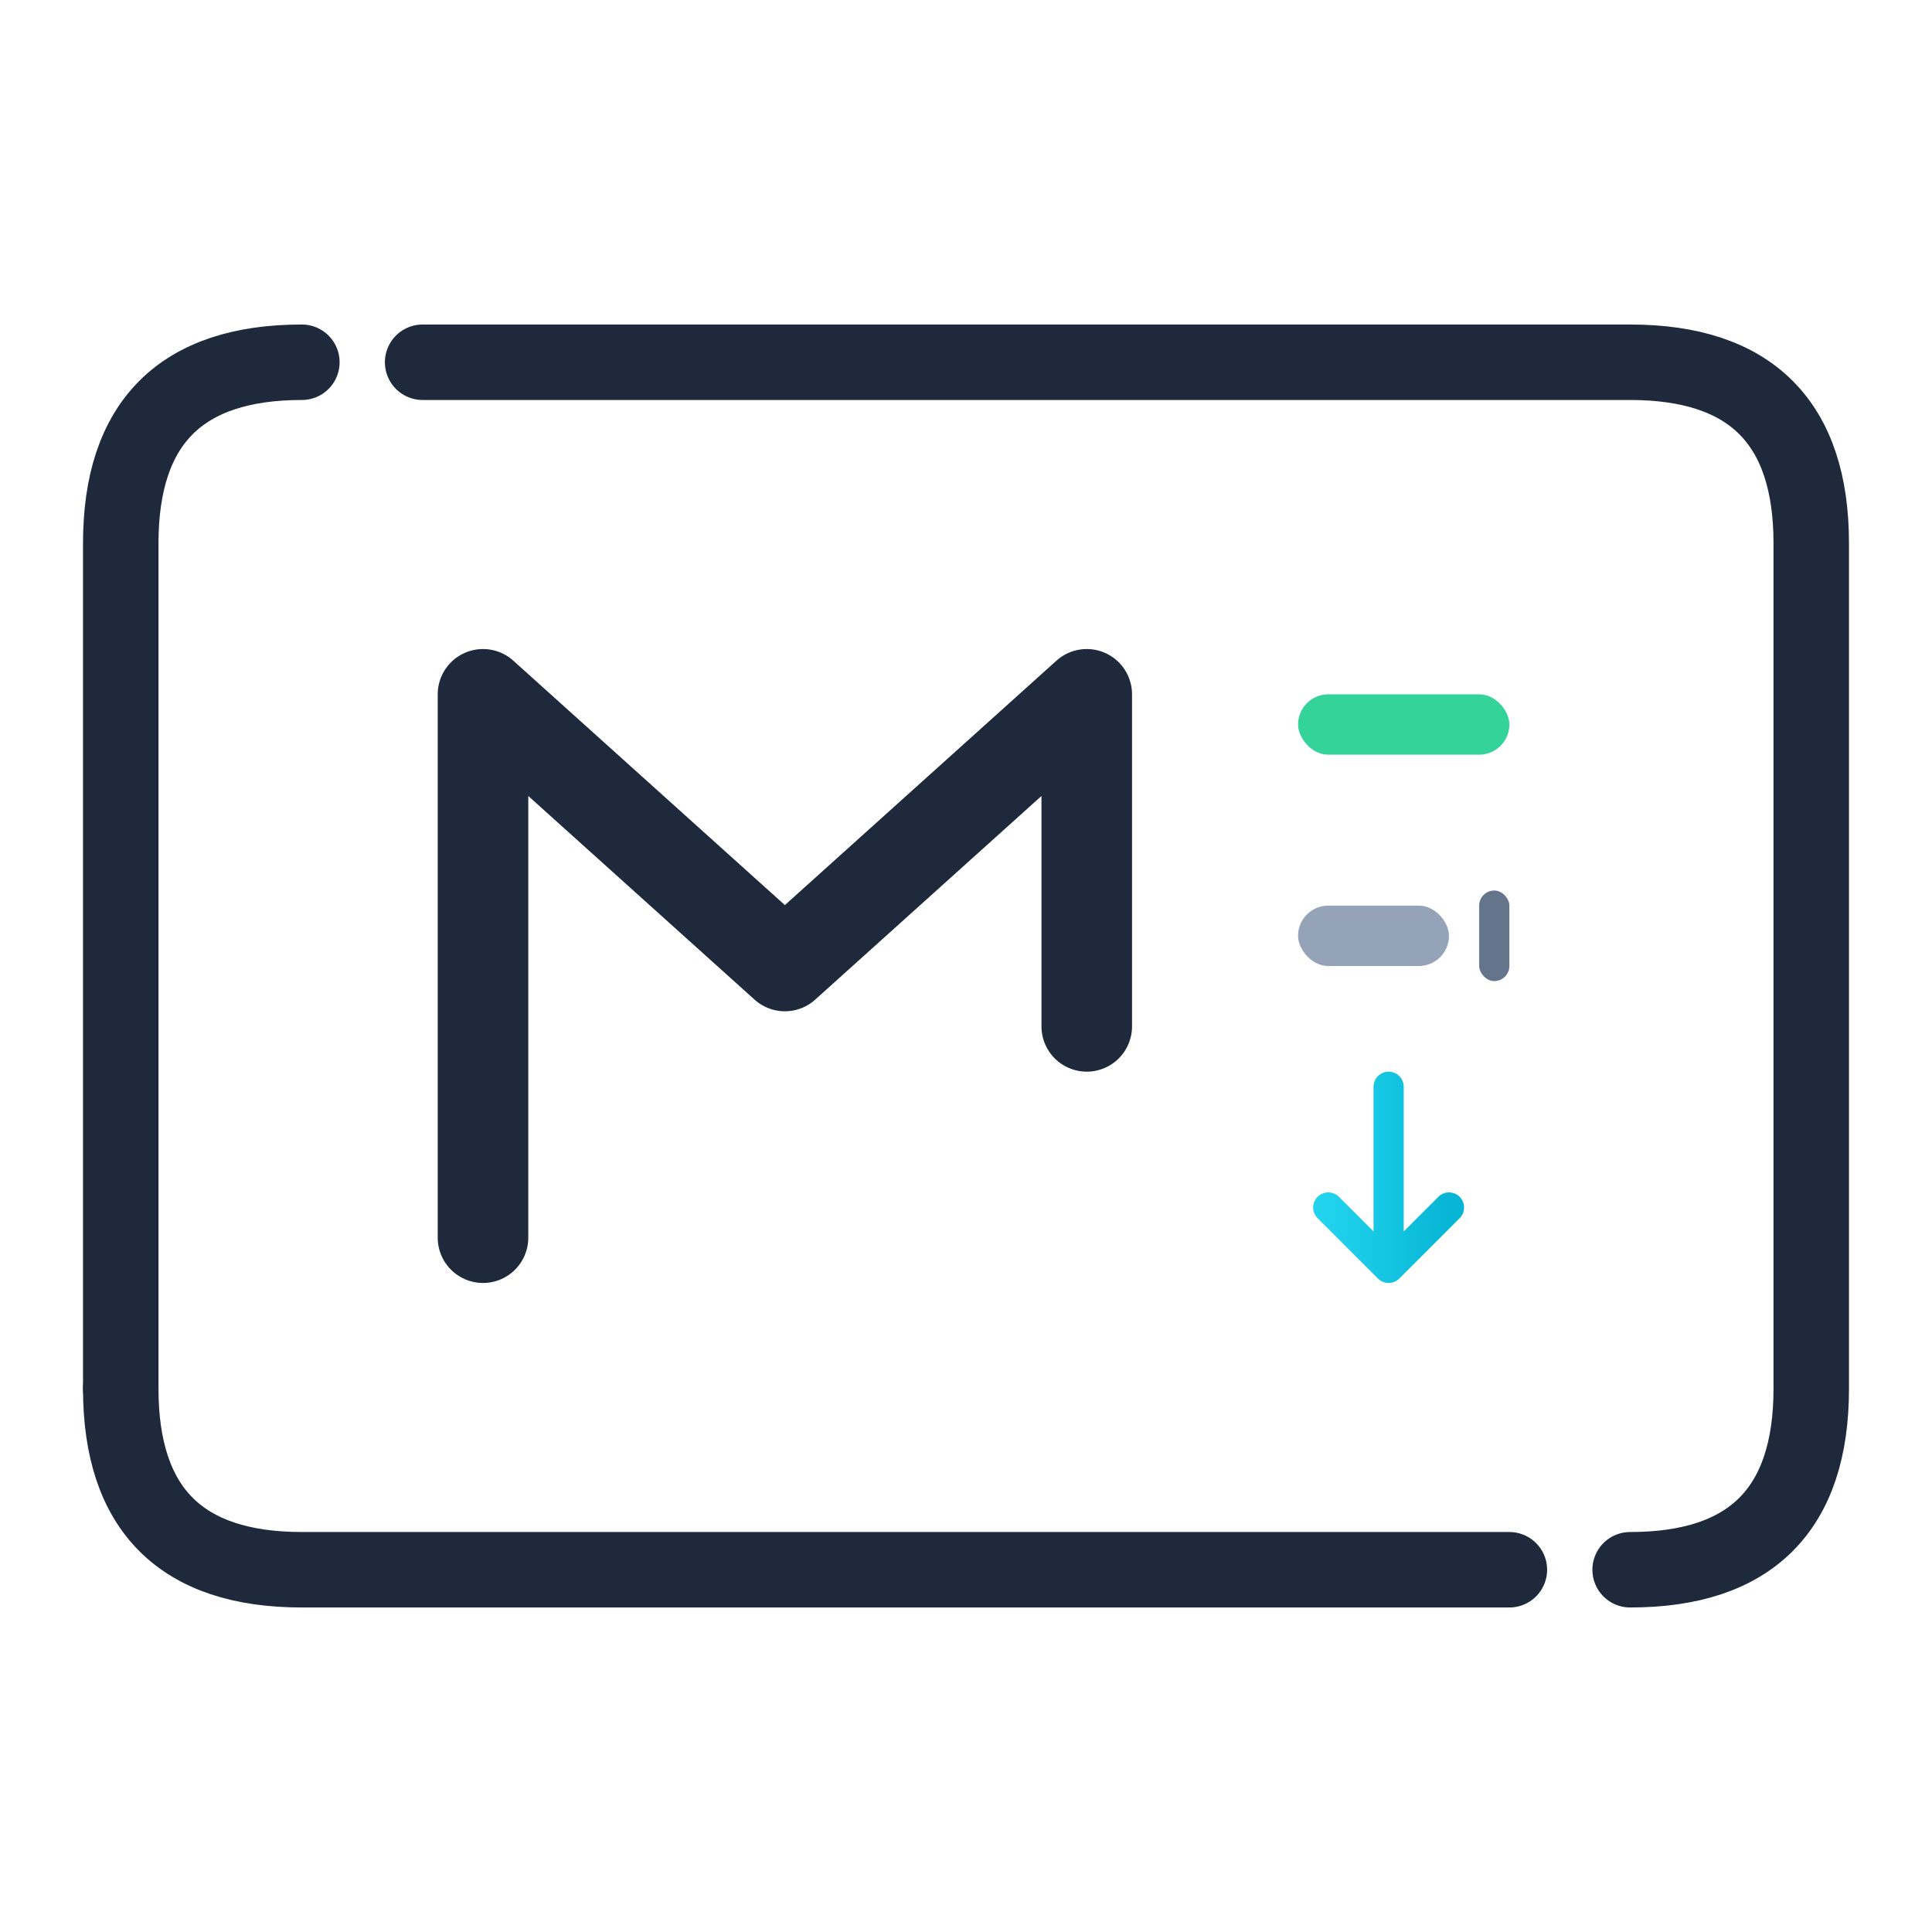
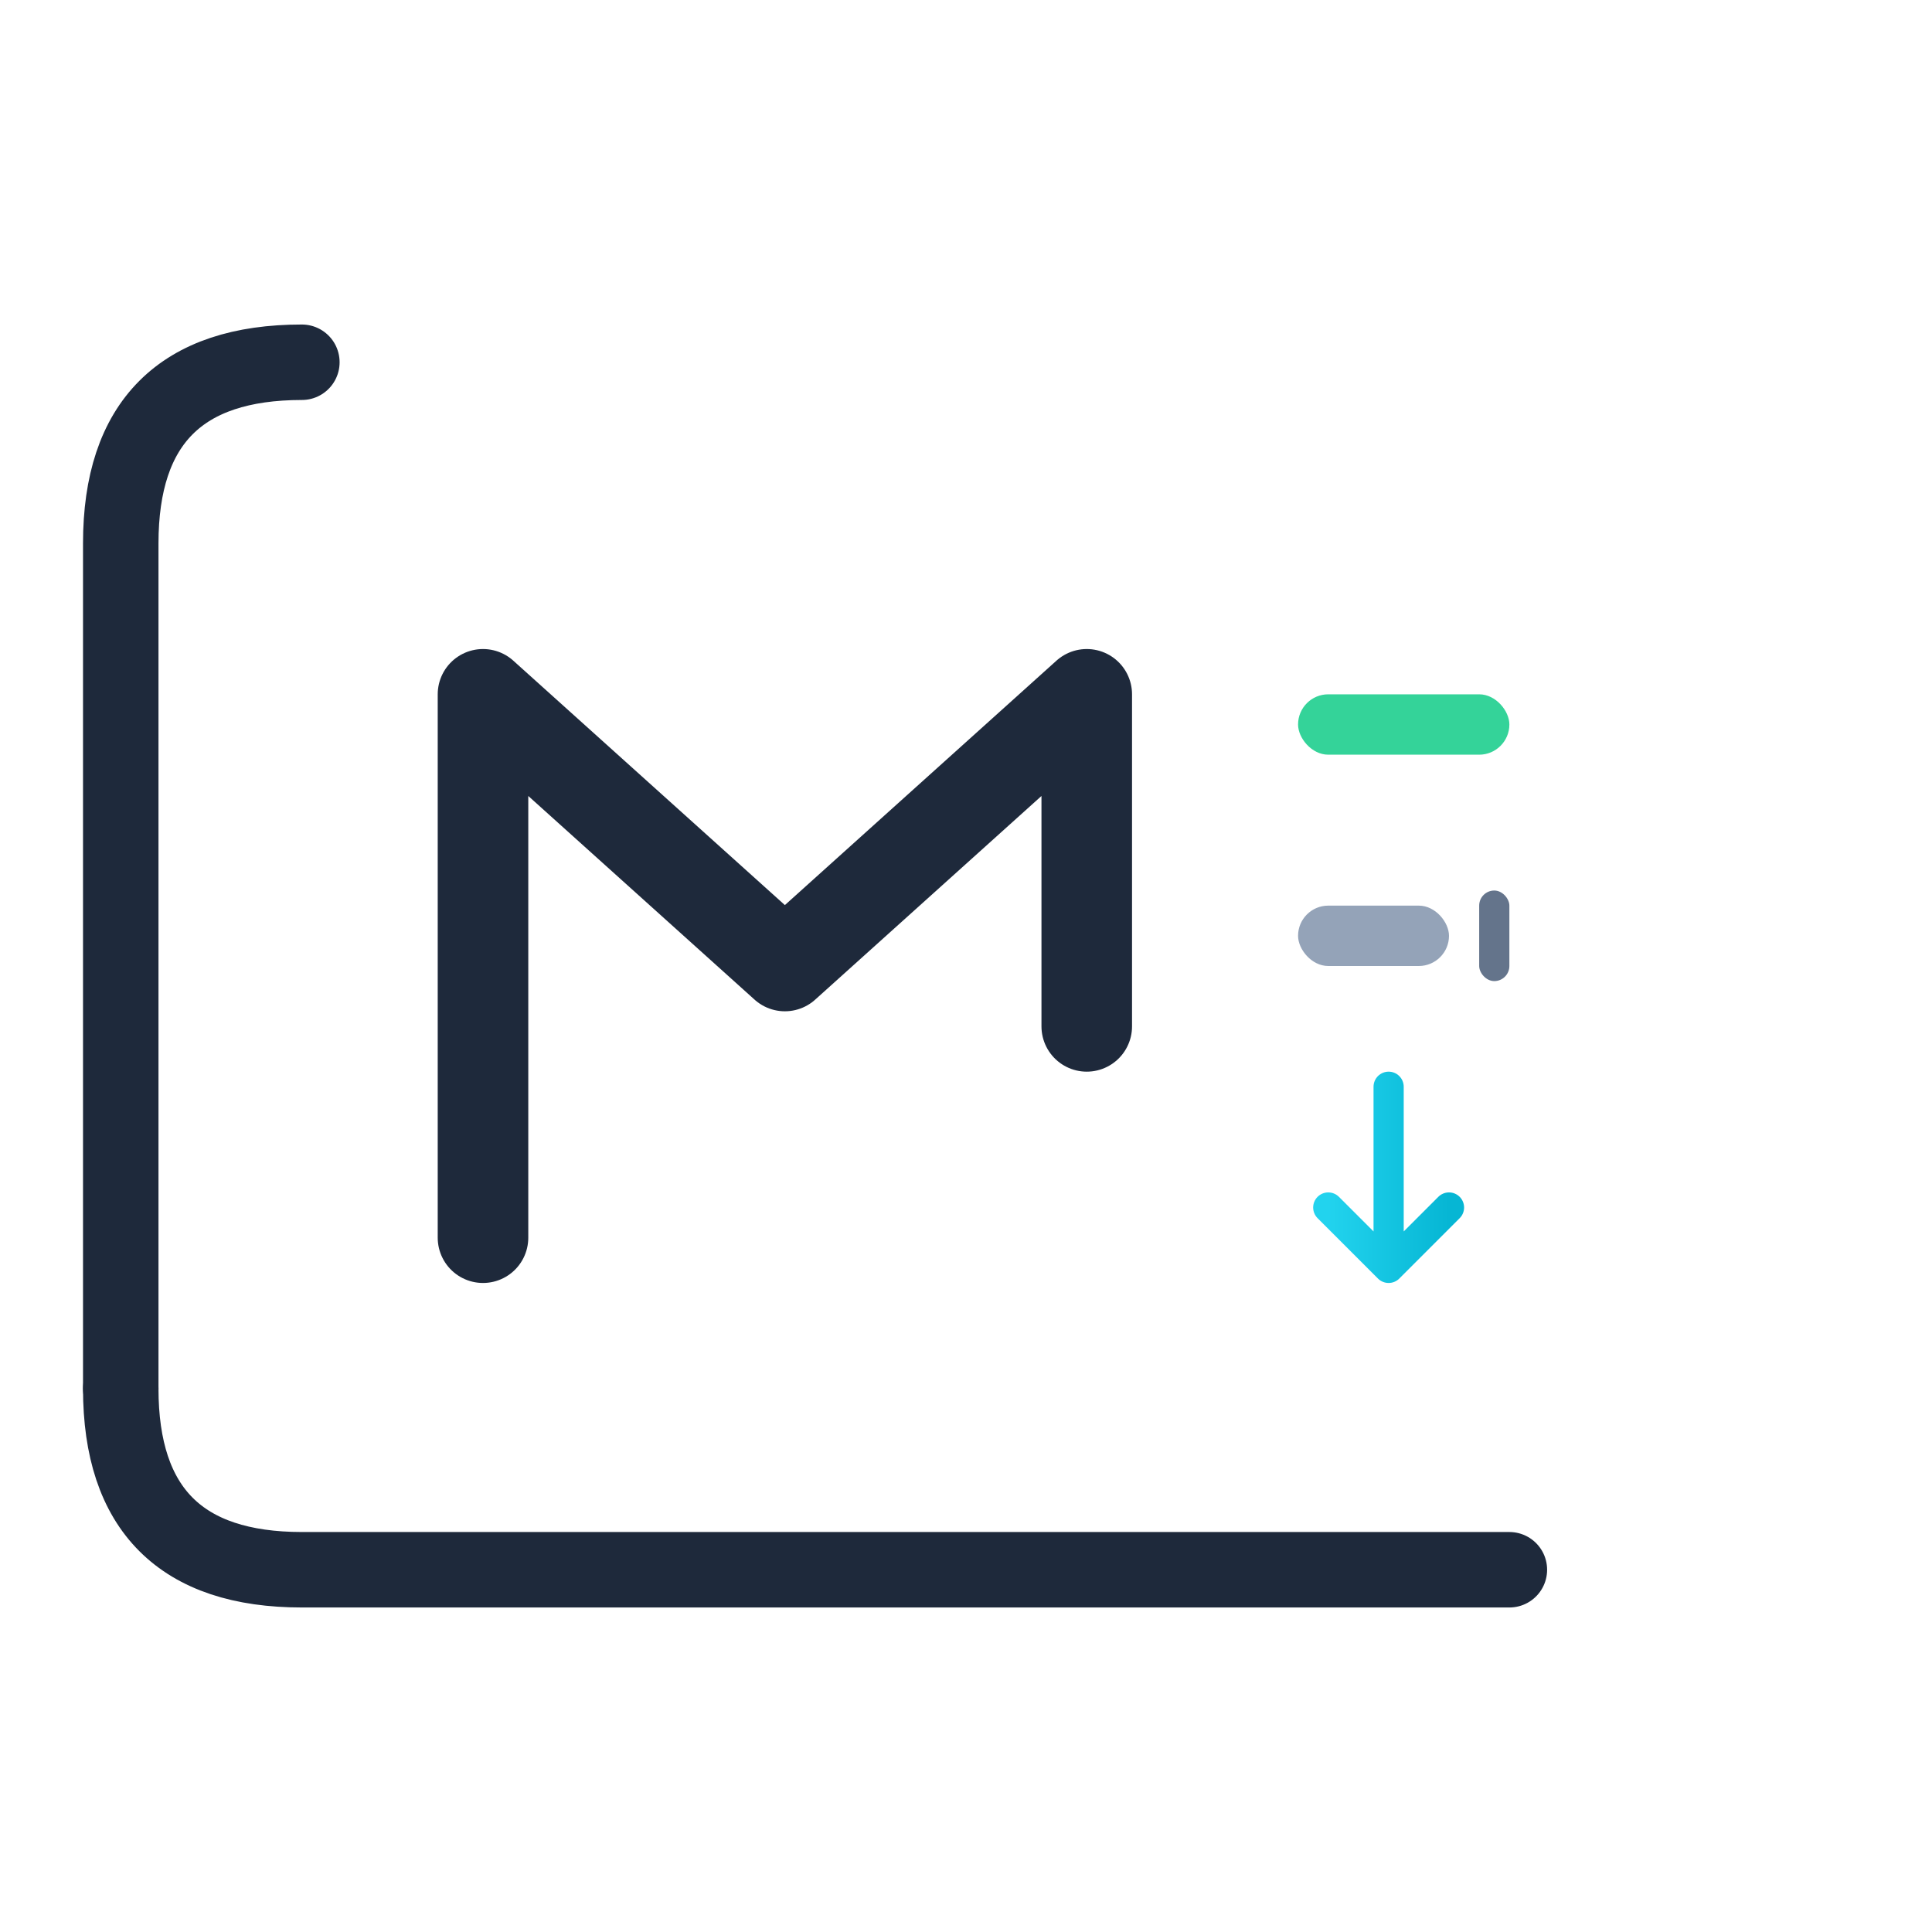
<svg xmlns="http://www.w3.org/2000/svg" viewBox="0 0 128 128" fill="none">
  <defs>
    <linearGradient id="barGrad" x1="0%" y1="0%" x2="100%" y2="0%">
      <stop offset="0%" style="stop-color:#22d3ee" />
      <stop offset="100%" style="stop-color:#06b6d4" />
    </linearGradient>
  </defs>
  <path d="M8 92 V36 Q8 24 20 24" stroke="#1e293b" stroke-width="5" stroke-linecap="round" fill="none" />
-   <path d="M28 24 H108 Q120 24 120 36 V92 Q120 104 108 104" stroke="#1e293b" stroke-width="5" stroke-linecap="round" fill="none" />
  <path d="M100 104 H20 Q8 104 8 92" stroke="#1e293b" stroke-width="5" stroke-linecap="round" fill="none" />
  <path d="M32 82V46L52 64L72 46V68" stroke="#1e293b" stroke-width="6" stroke-linecap="round" stroke-linejoin="round" fill="none" />
  <rect x="86" y="46" width="14" height="4" rx="2" fill="#34d399" />
  <rect x="86" y="60" width="10" height="4" rx="2" fill="#94a3b8" />
  <rect x="98" y="59" width="2" height="6" rx="1" fill="#64748b">
    <animate attributeName="opacity" values="1;0.3;1" dur="1s" repeatCount="indefinite" />
  </rect>
  <path d="M92 72V84M88 80L92 84L96 80" stroke="url(#barGrad)" stroke-width="2" stroke-linecap="round" stroke-linejoin="round" fill="none" />
</svg>